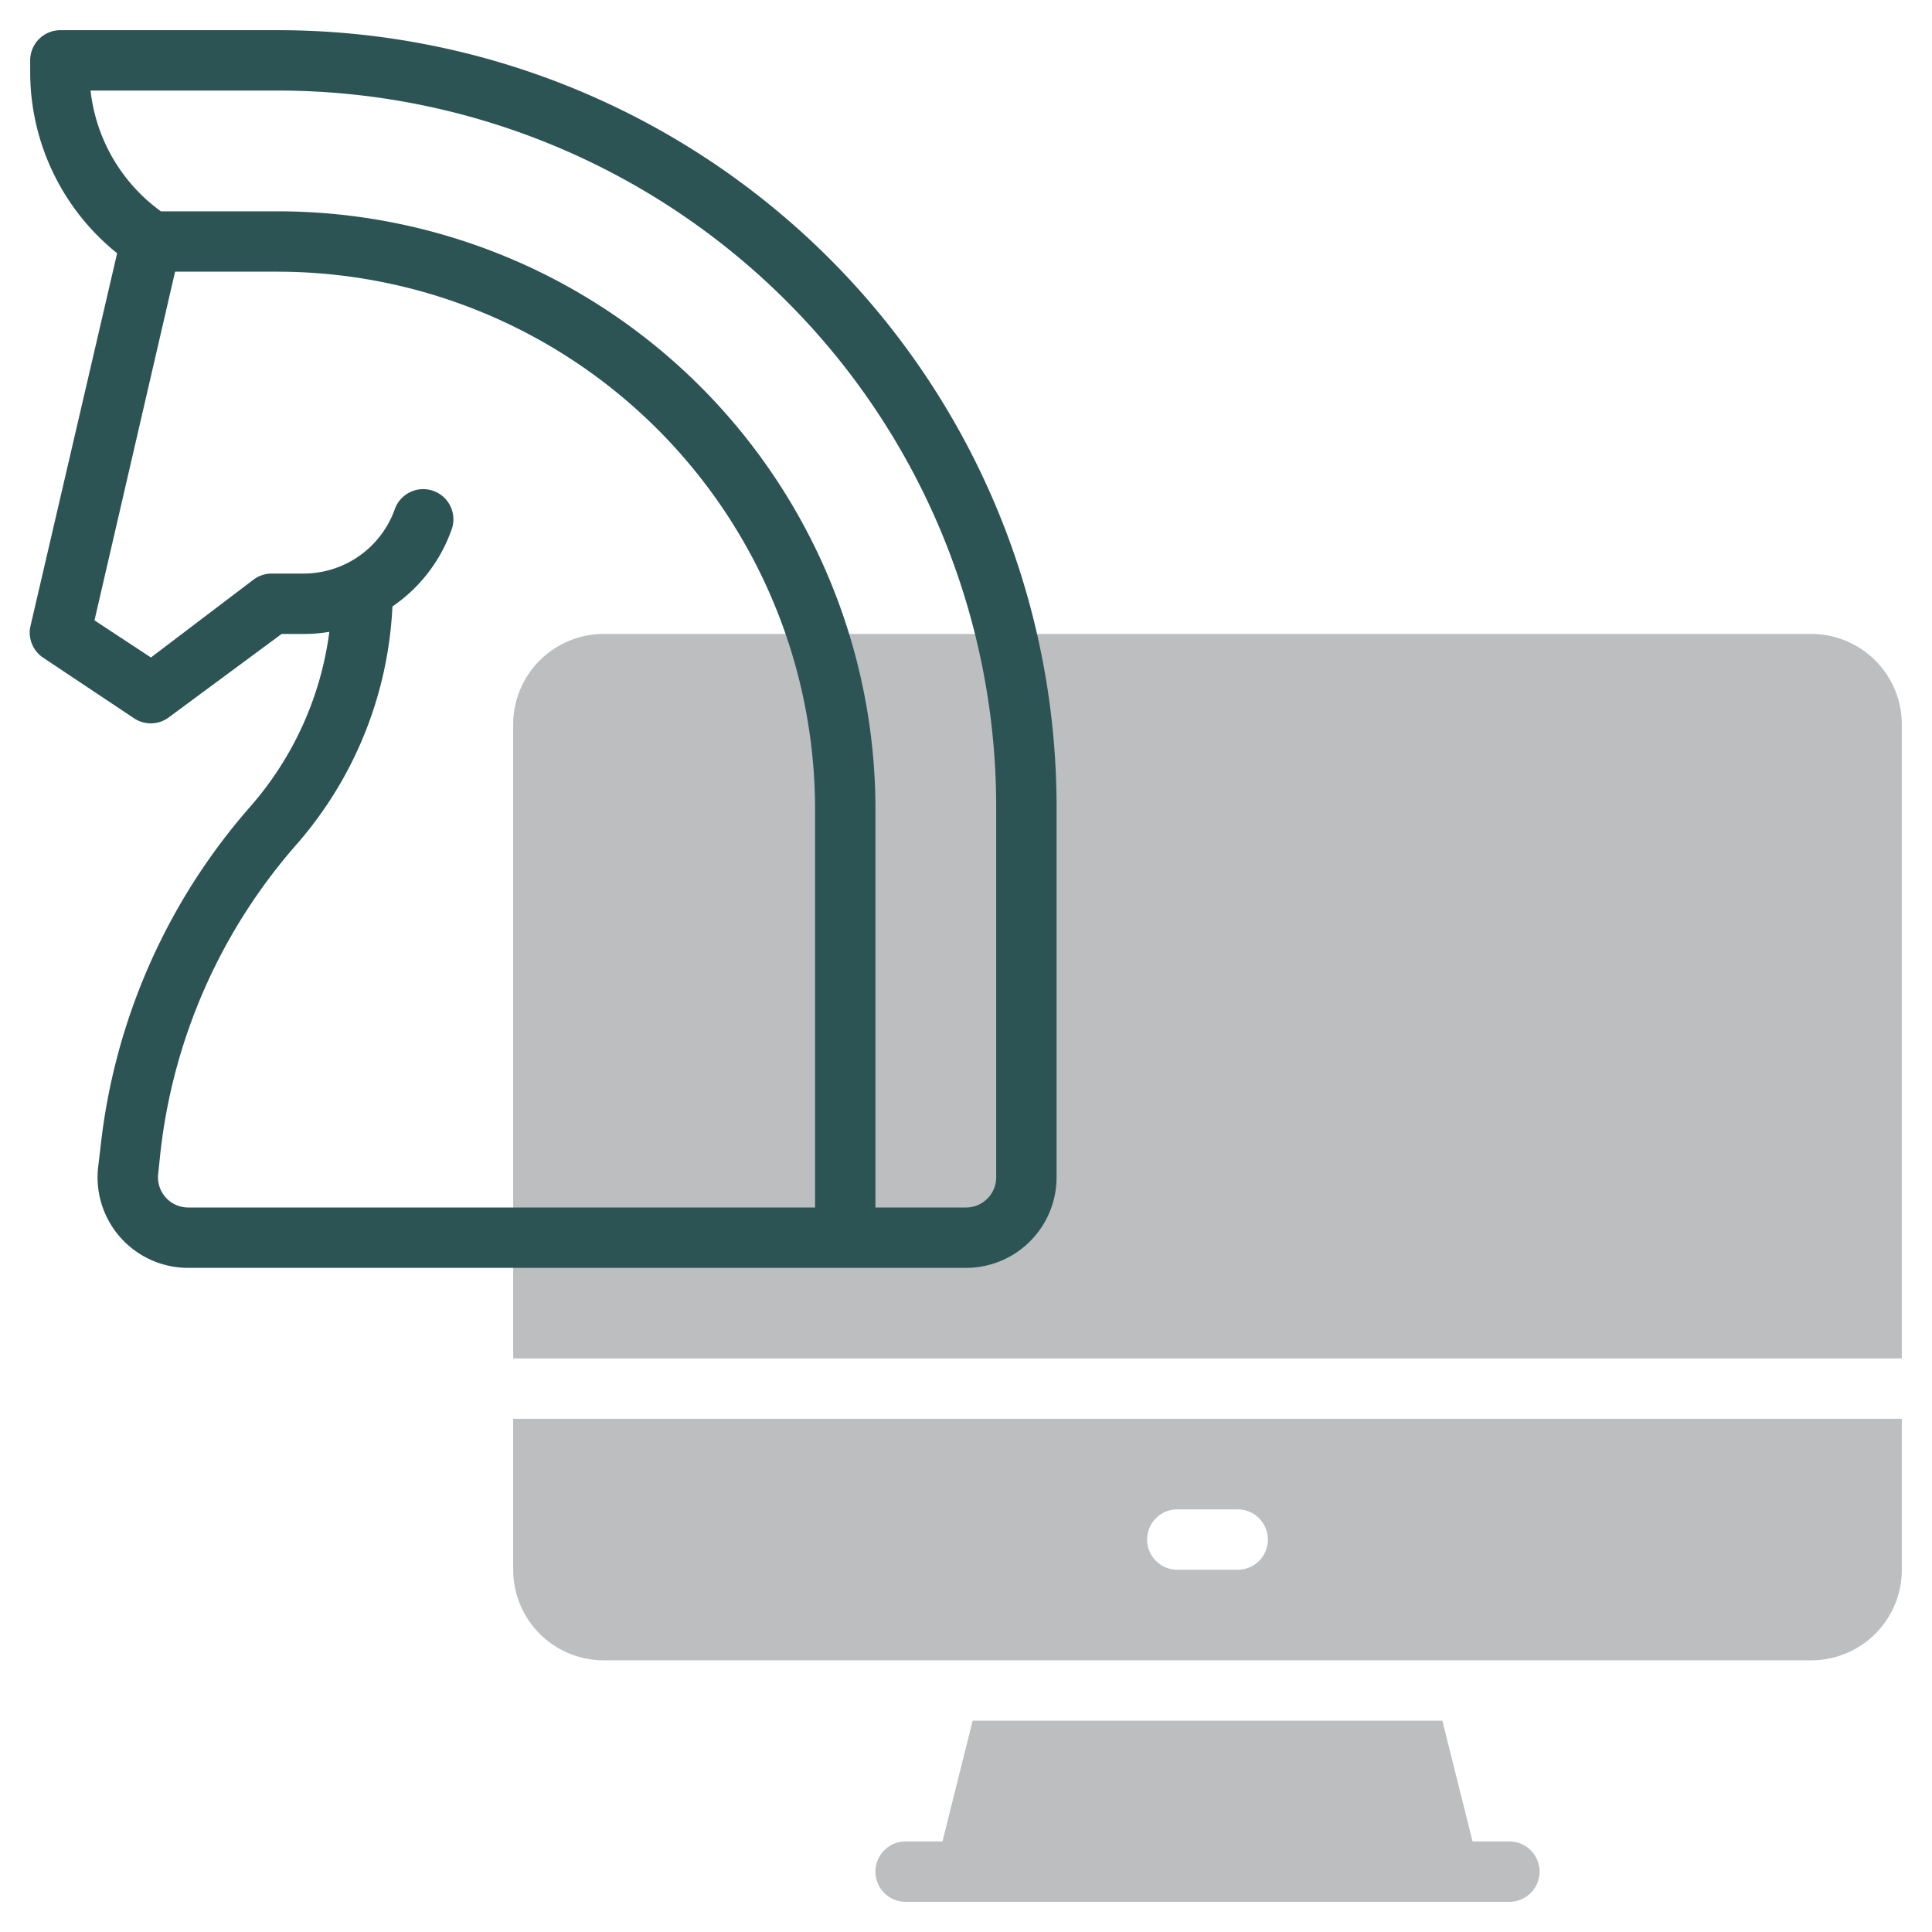
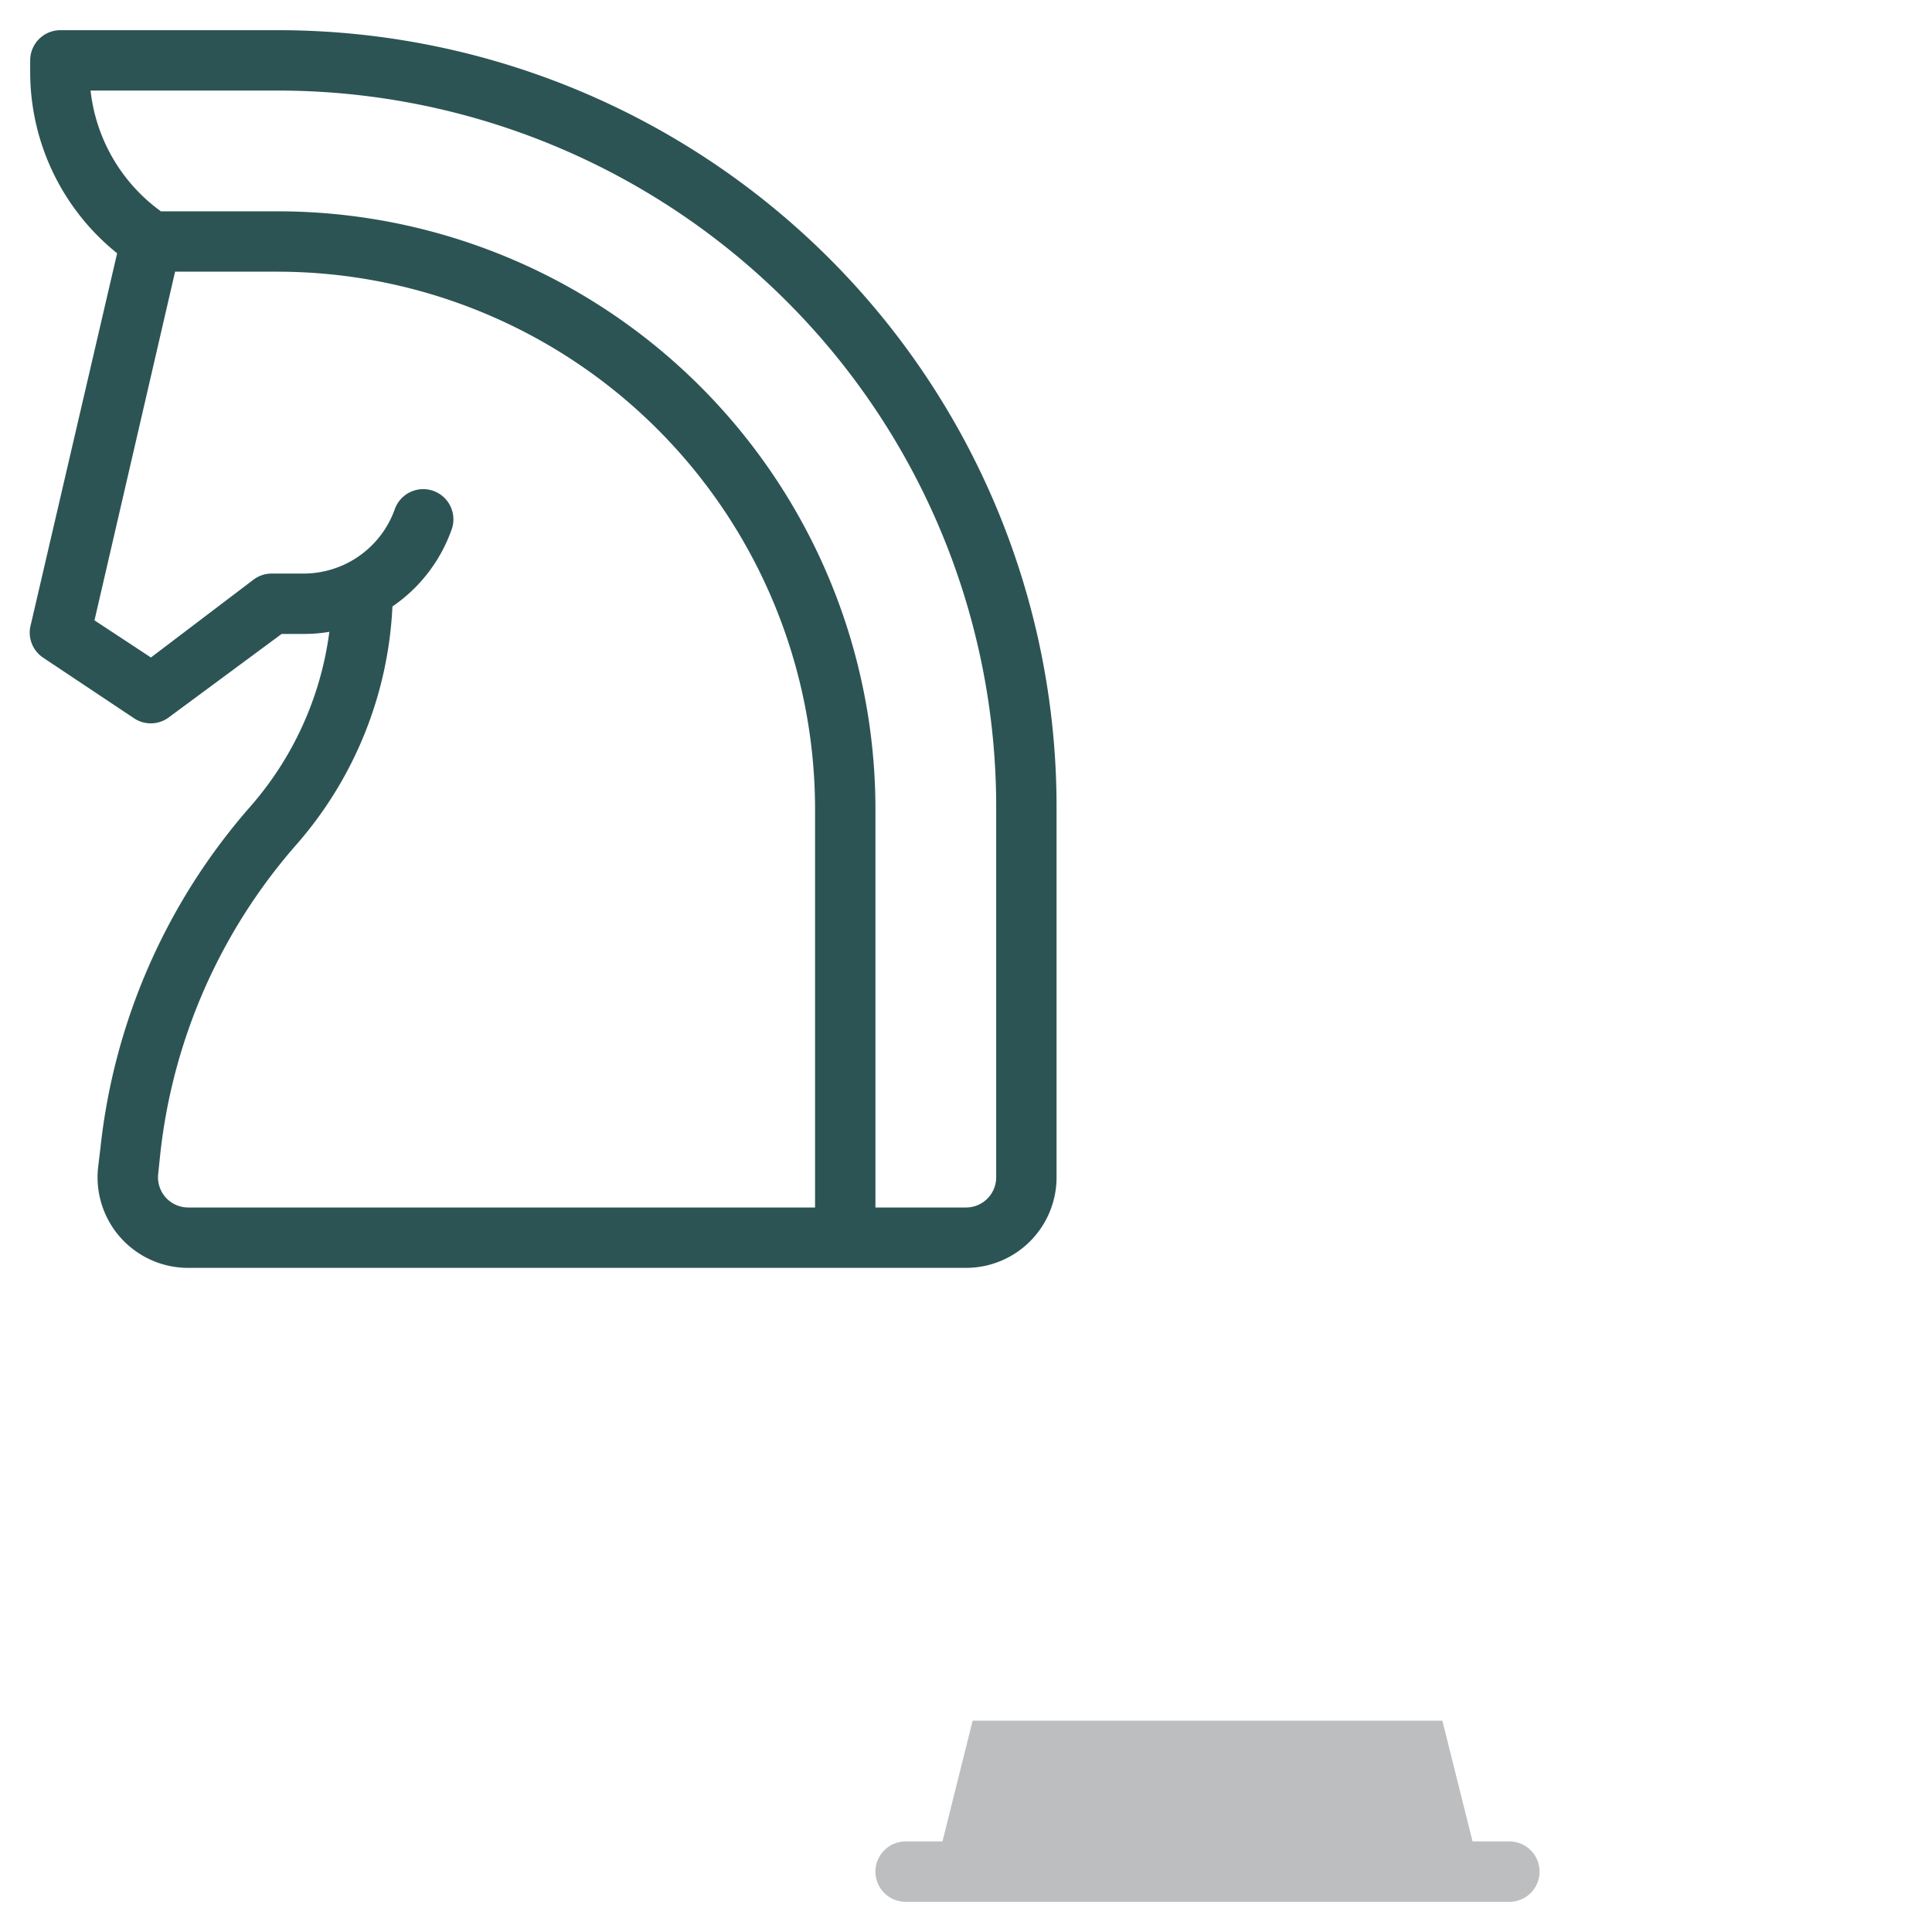
<svg xmlns="http://www.w3.org/2000/svg" id="line" viewBox="0 0 64 64">
  <defs>
    <style>.cls-1{fill:#bcbec0;}.cls-2{fill:#2d5454;}</style>
  </defs>
-   <path class="cls-1" d="M60,21H20a3,3,0,0,0-3,3V45H63V24A3,3,0,0,0,60,21Z" />
-   <path class="cls-1" d="M17,52a3,3,0,0,0,3,3H60a3,3,0,0,0,3-3V47H17Zm22-2h2a1,1,0,0,1,0,2H39a1,1,0,0,1,0-2Z" />
  <path class="cls-1" d="M50,61H48.78l-1-4H32.22l-1,4H30a1,1,0,0,0,0,2H50a1,1,0,0,0,0-2Z" />
  <path class="cls-2" d="M28.07,9.18A25.84,25.84,0,0,0,9.24,1H2A1,1,0,0,0,1,2v.39a7.7,7.7,0,0,0,2.88,6L1,20.78a1,1,0,0,0,.42,1l3,2a1,1,0,0,0,1.15,0L9.33,21h.72a4.91,4.91,0,0,0,.86-.07A10.93,10.93,0,0,1,8.3,26.71,20.45,20.45,0,0,0,3.33,38l-.08.67a3,3,0,0,0,3,3.33H32a3,3,0,0,0,3-3V26.76A25.68,25.68,0,0,0,28.07,9.18ZM5.24,38.89l.07-.67A18.6,18.6,0,0,1,9.8,28,12.89,12.89,0,0,0,13,20.09a5.17,5.17,0,0,0,1.95-2.52,1,1,0,1,0-1.88-.68,3.21,3.21,0,0,1-3,2.11H9a1,1,0,0,0-.6.2L5,21.78,3.13,20.55,5.8,9H9.19A17.82,17.82,0,0,1,27,26.81V40H6.23A1,1,0,0,1,5.24,38.89ZM33,39a1,1,0,0,1-1,1H29V26.81A19.81,19.81,0,0,0,9.19,7H5.33A5.71,5.71,0,0,1,3,3H9.24a23.84,23.84,0,0,1,17.37,7.55A23.67,23.67,0,0,1,33,26.76Z" />
</svg>